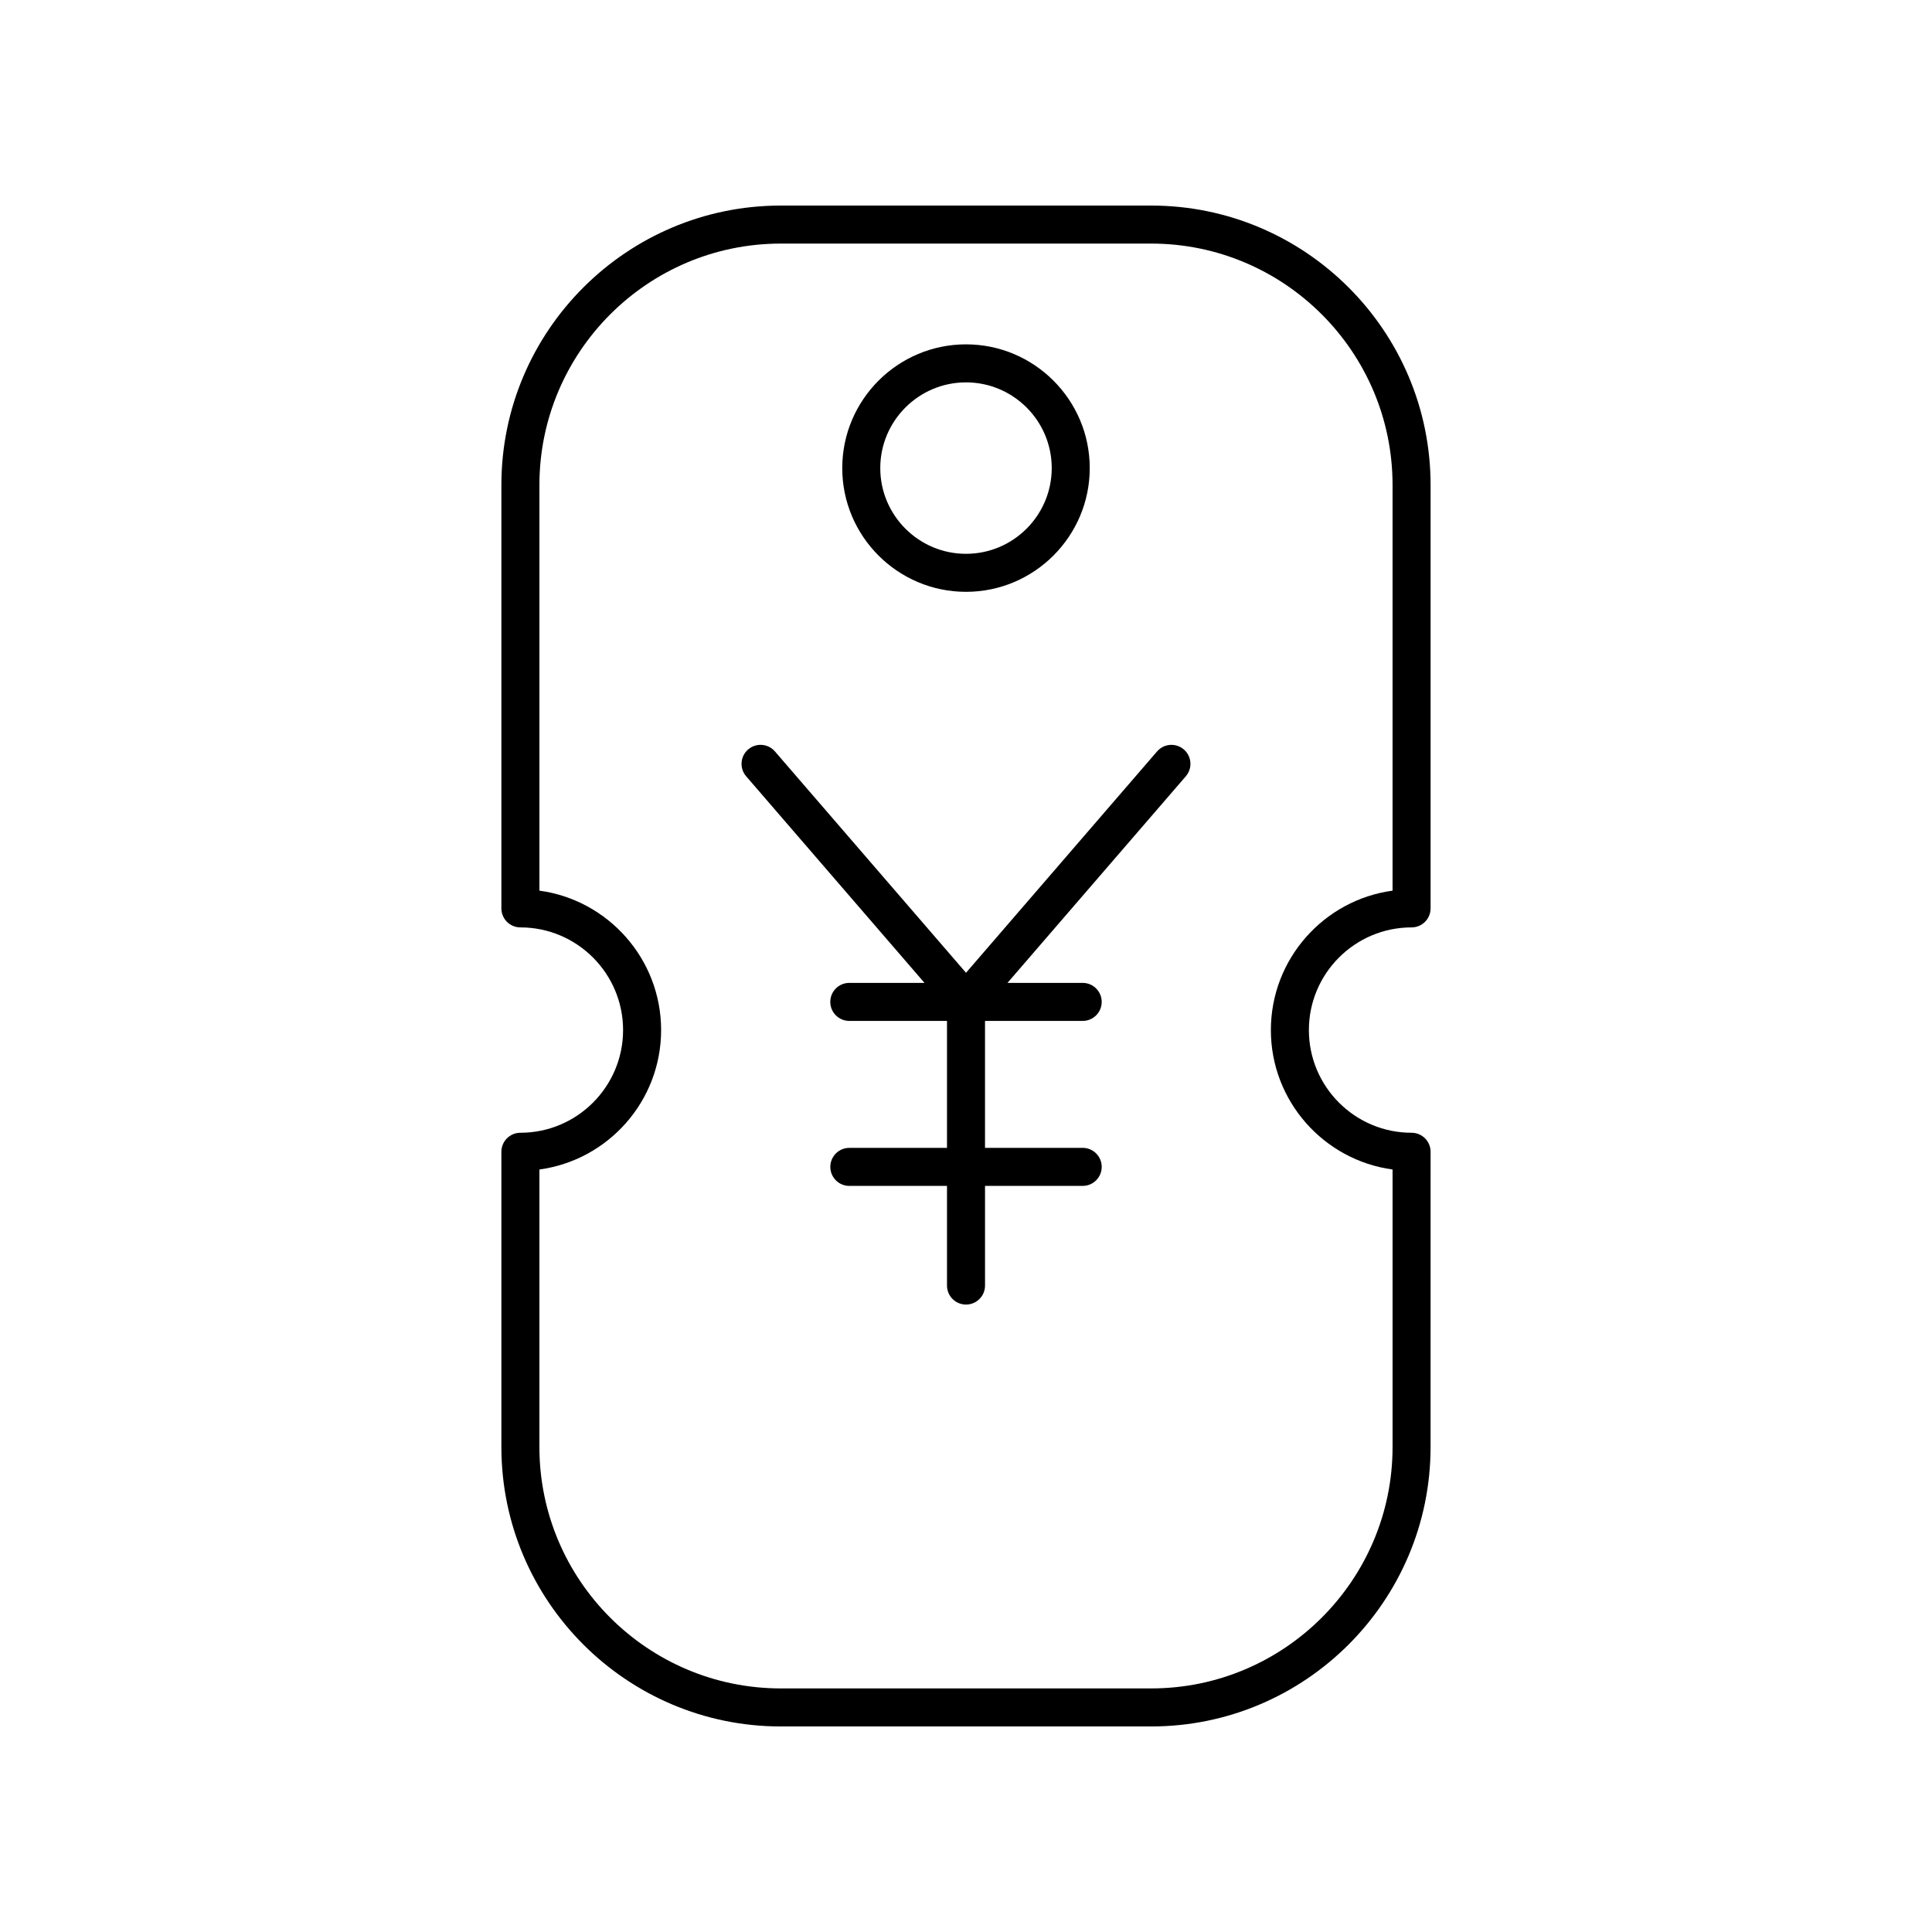
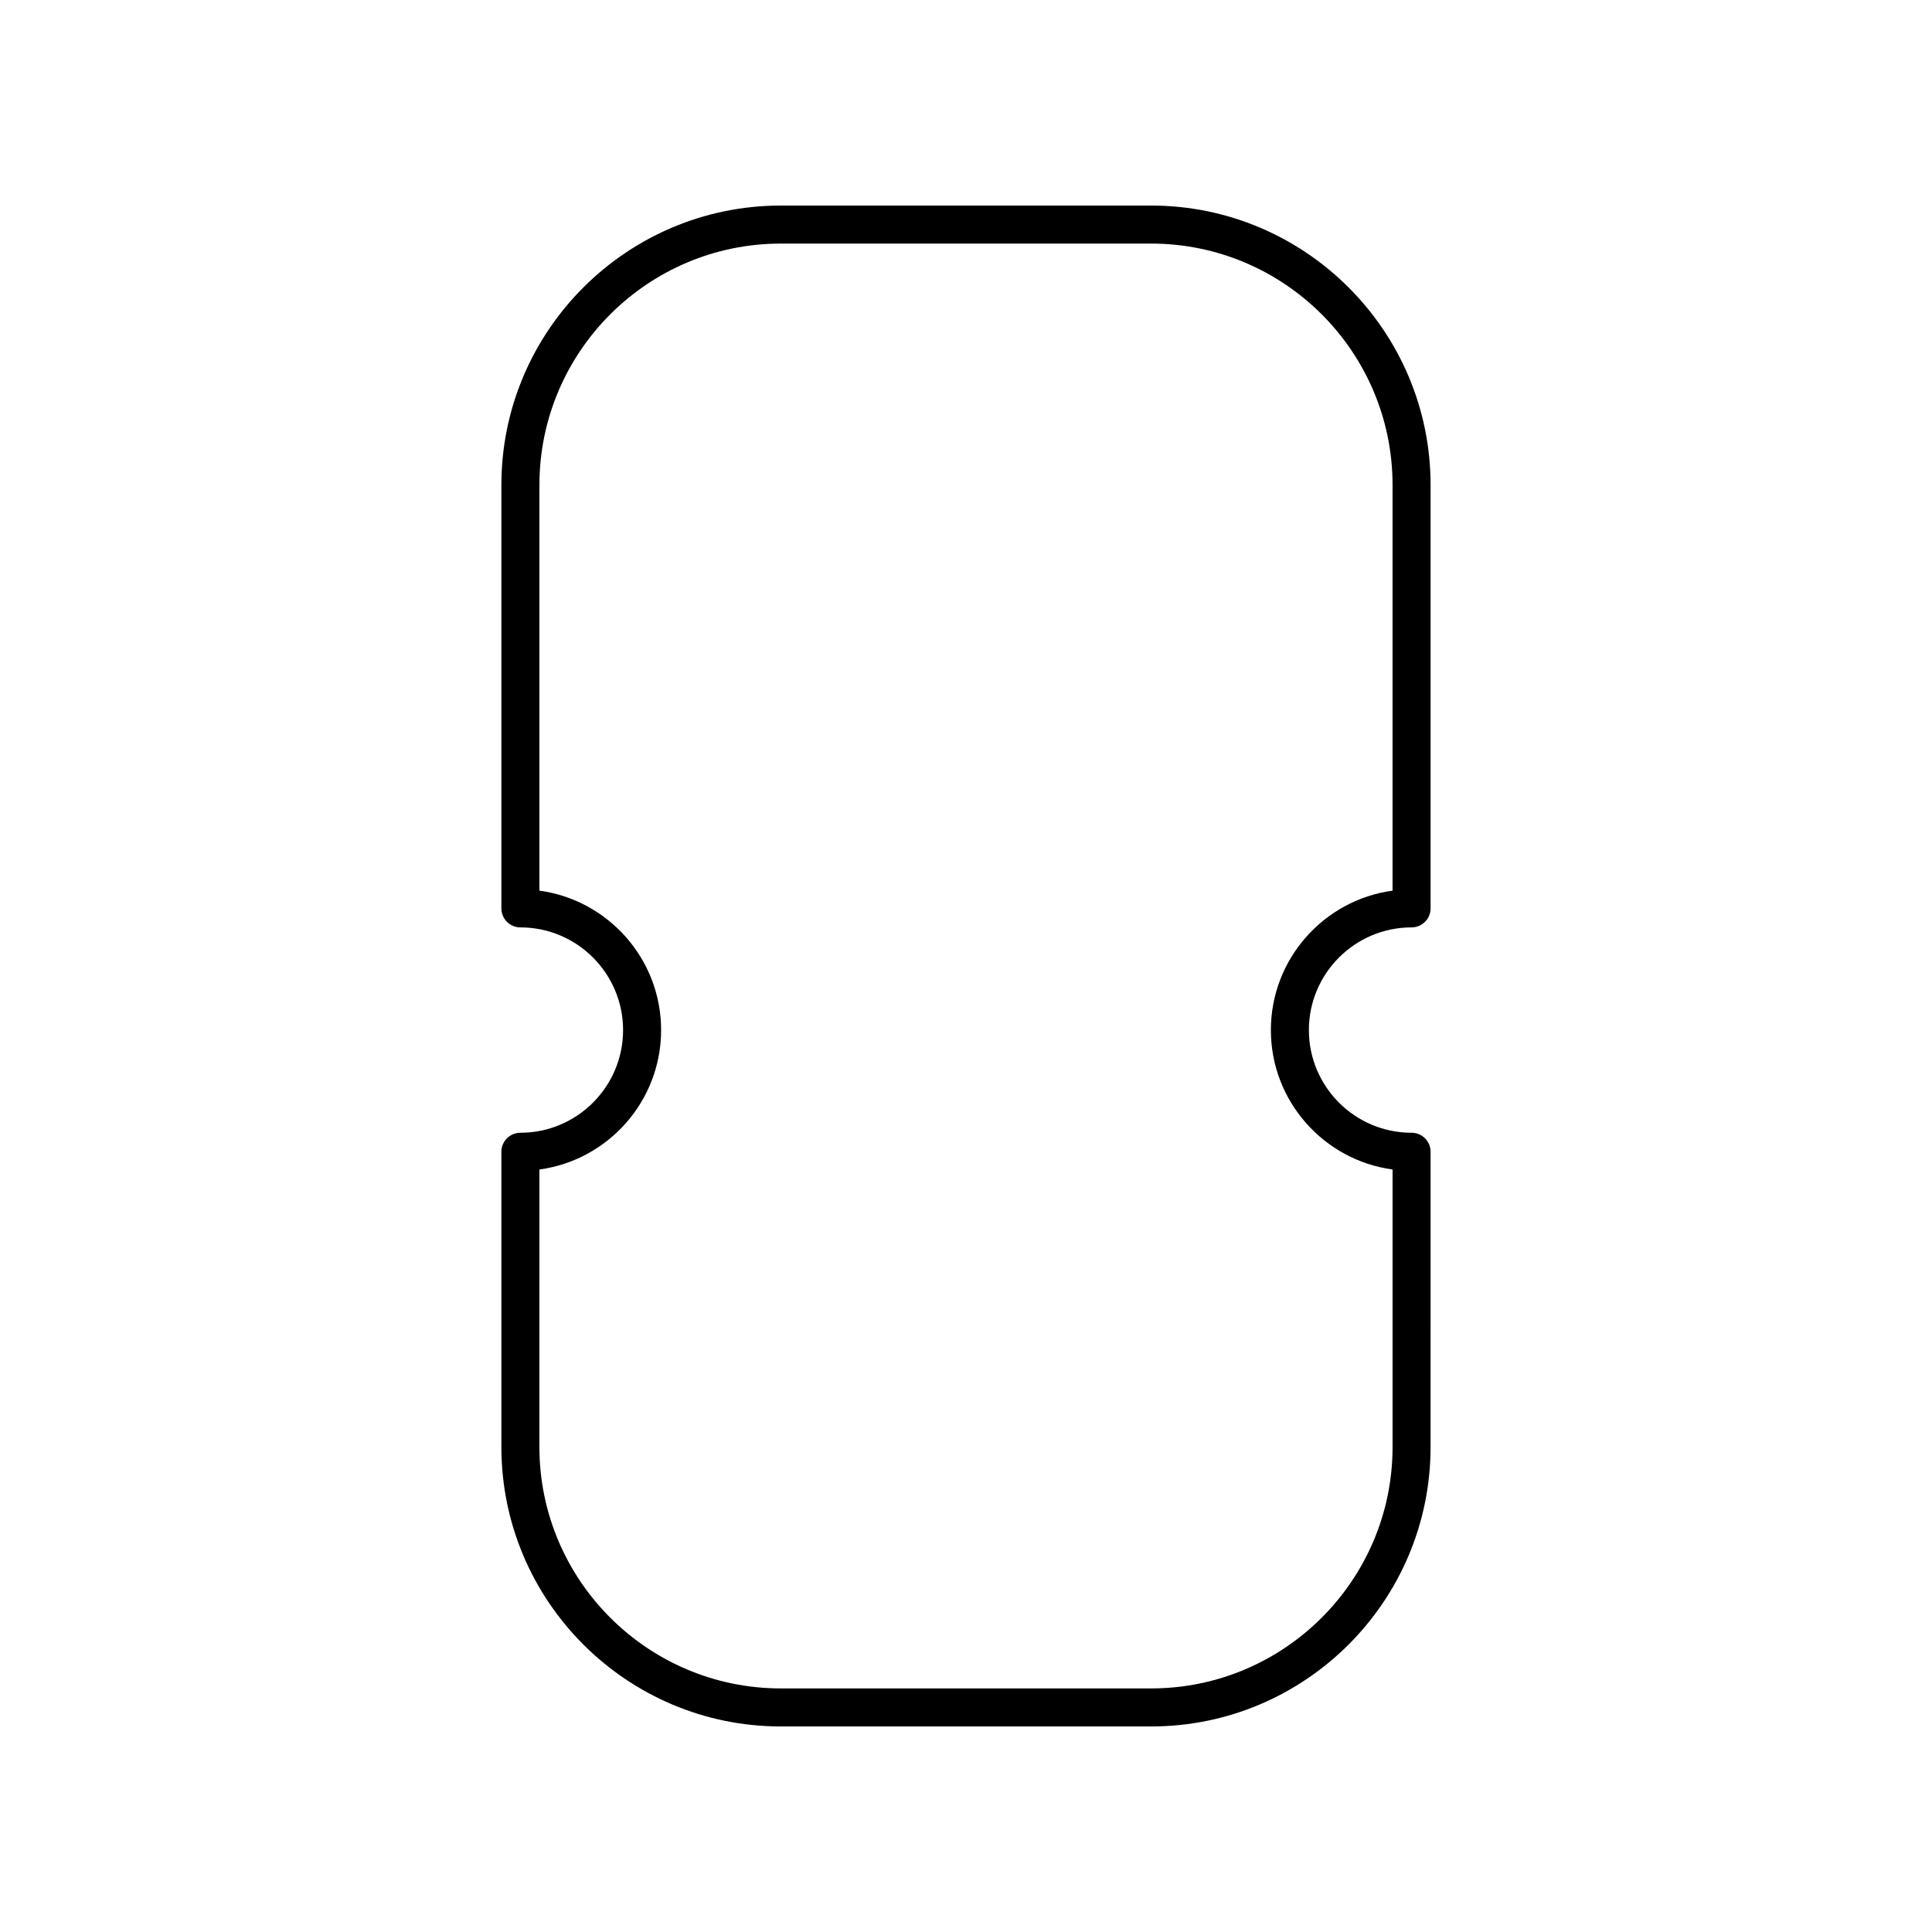
<svg xmlns="http://www.w3.org/2000/svg" fill="#000000" width="800px" height="800px" version="1.1" viewBox="144 144 512 512">
  <g>
-     <path d="m400 300.84c18.082 0 32.793-14.711 32.793-32.793 0-18.078-14.711-32.789-32.793-32.789s-32.793 14.711-32.793 32.793c-0.004 18.078 14.707 32.789 32.793 32.789zm0-55.508c12.527 0 22.719 10.188 22.719 22.715-0.004 12.527-10.195 22.719-22.719 22.719-12.527 0-22.719-10.188-22.719-22.715 0-12.527 10.191-22.719 22.719-22.719z" />
    <path d="m518.08 389.77c2.781 0 5.039-2.254 5.039-5.039v-112.2c0-40.836-33.223-74.055-74.055-74.055h-98.137c-40.832 0-74.055 33.219-74.055 74.055v112.2c0 2.785 2.254 5.039 5.039 5.039 15.008 0 27.211 12.207 27.211 27.211 0 15.008-12.207 27.211-27.211 27.211-2.781 0-5.039 2.254-5.039 5.039v78.238c0 40.836 33.223 74.059 74.055 74.059h98.133c40.832 0 74.055-33.219 74.055-74.055l0.004-78.242c0-2.785-2.254-5.039-5.039-5.039-15.008 0-27.211-12.207-27.211-27.211 0-15.004 12.207-27.211 27.211-27.211zm-37.285 27.211c0 18.852 14.062 34.484 32.25 36.949v73.539c0 35.277-28.703 63.98-63.98 63.98h-98.137c-35.277 0-63.98-28.703-63.98-63.98l0.004-73.539c18.188-2.465 32.25-18.098 32.25-36.949 0-18.852-14.062-34.484-32.25-36.949v-107.5c0-35.277 28.699-63.98 63.977-63.98h98.133c35.277 0 63.98 28.703 63.98 63.98v107.5c-18.184 2.465-32.246 18.098-32.246 36.949z" />
-     <path d="m450.63 343.14-50.629 58.656-50.633-58.656c-1.82-2.109-5-2.344-7.106-0.523-2.106 1.816-2.34 5-0.523 7.106l47.262 54.754h-19.93c-2.781 0-5.039 2.254-5.039 5.039 0 2.785 2.254 5.039 5.039 5.039h25.891v33.645h-25.883c-2.781 0-5.039 2.254-5.039 5.039s2.254 5.039 5.039 5.039l25.883-0.004v26.41c0 2.785 2.254 5.039 5.039 5.039 2.781 0 5.039-2.254 5.039-5.039v-26.41h25.883c2.781 0 5.039-2.254 5.039-5.039 0-2.785-2.254-5.039-5.039-5.039l-25.887 0.004v-33.645h25.883c2.781 0 5.039-2.254 5.039-5.039 0-2.785-2.254-5.039-5.039-5.039h-19.93l47.262-54.754c1.816-2.106 1.586-5.289-0.523-7.106-2.102-1.816-5.281-1.586-7.098 0.523z" />
  </g>
</svg>